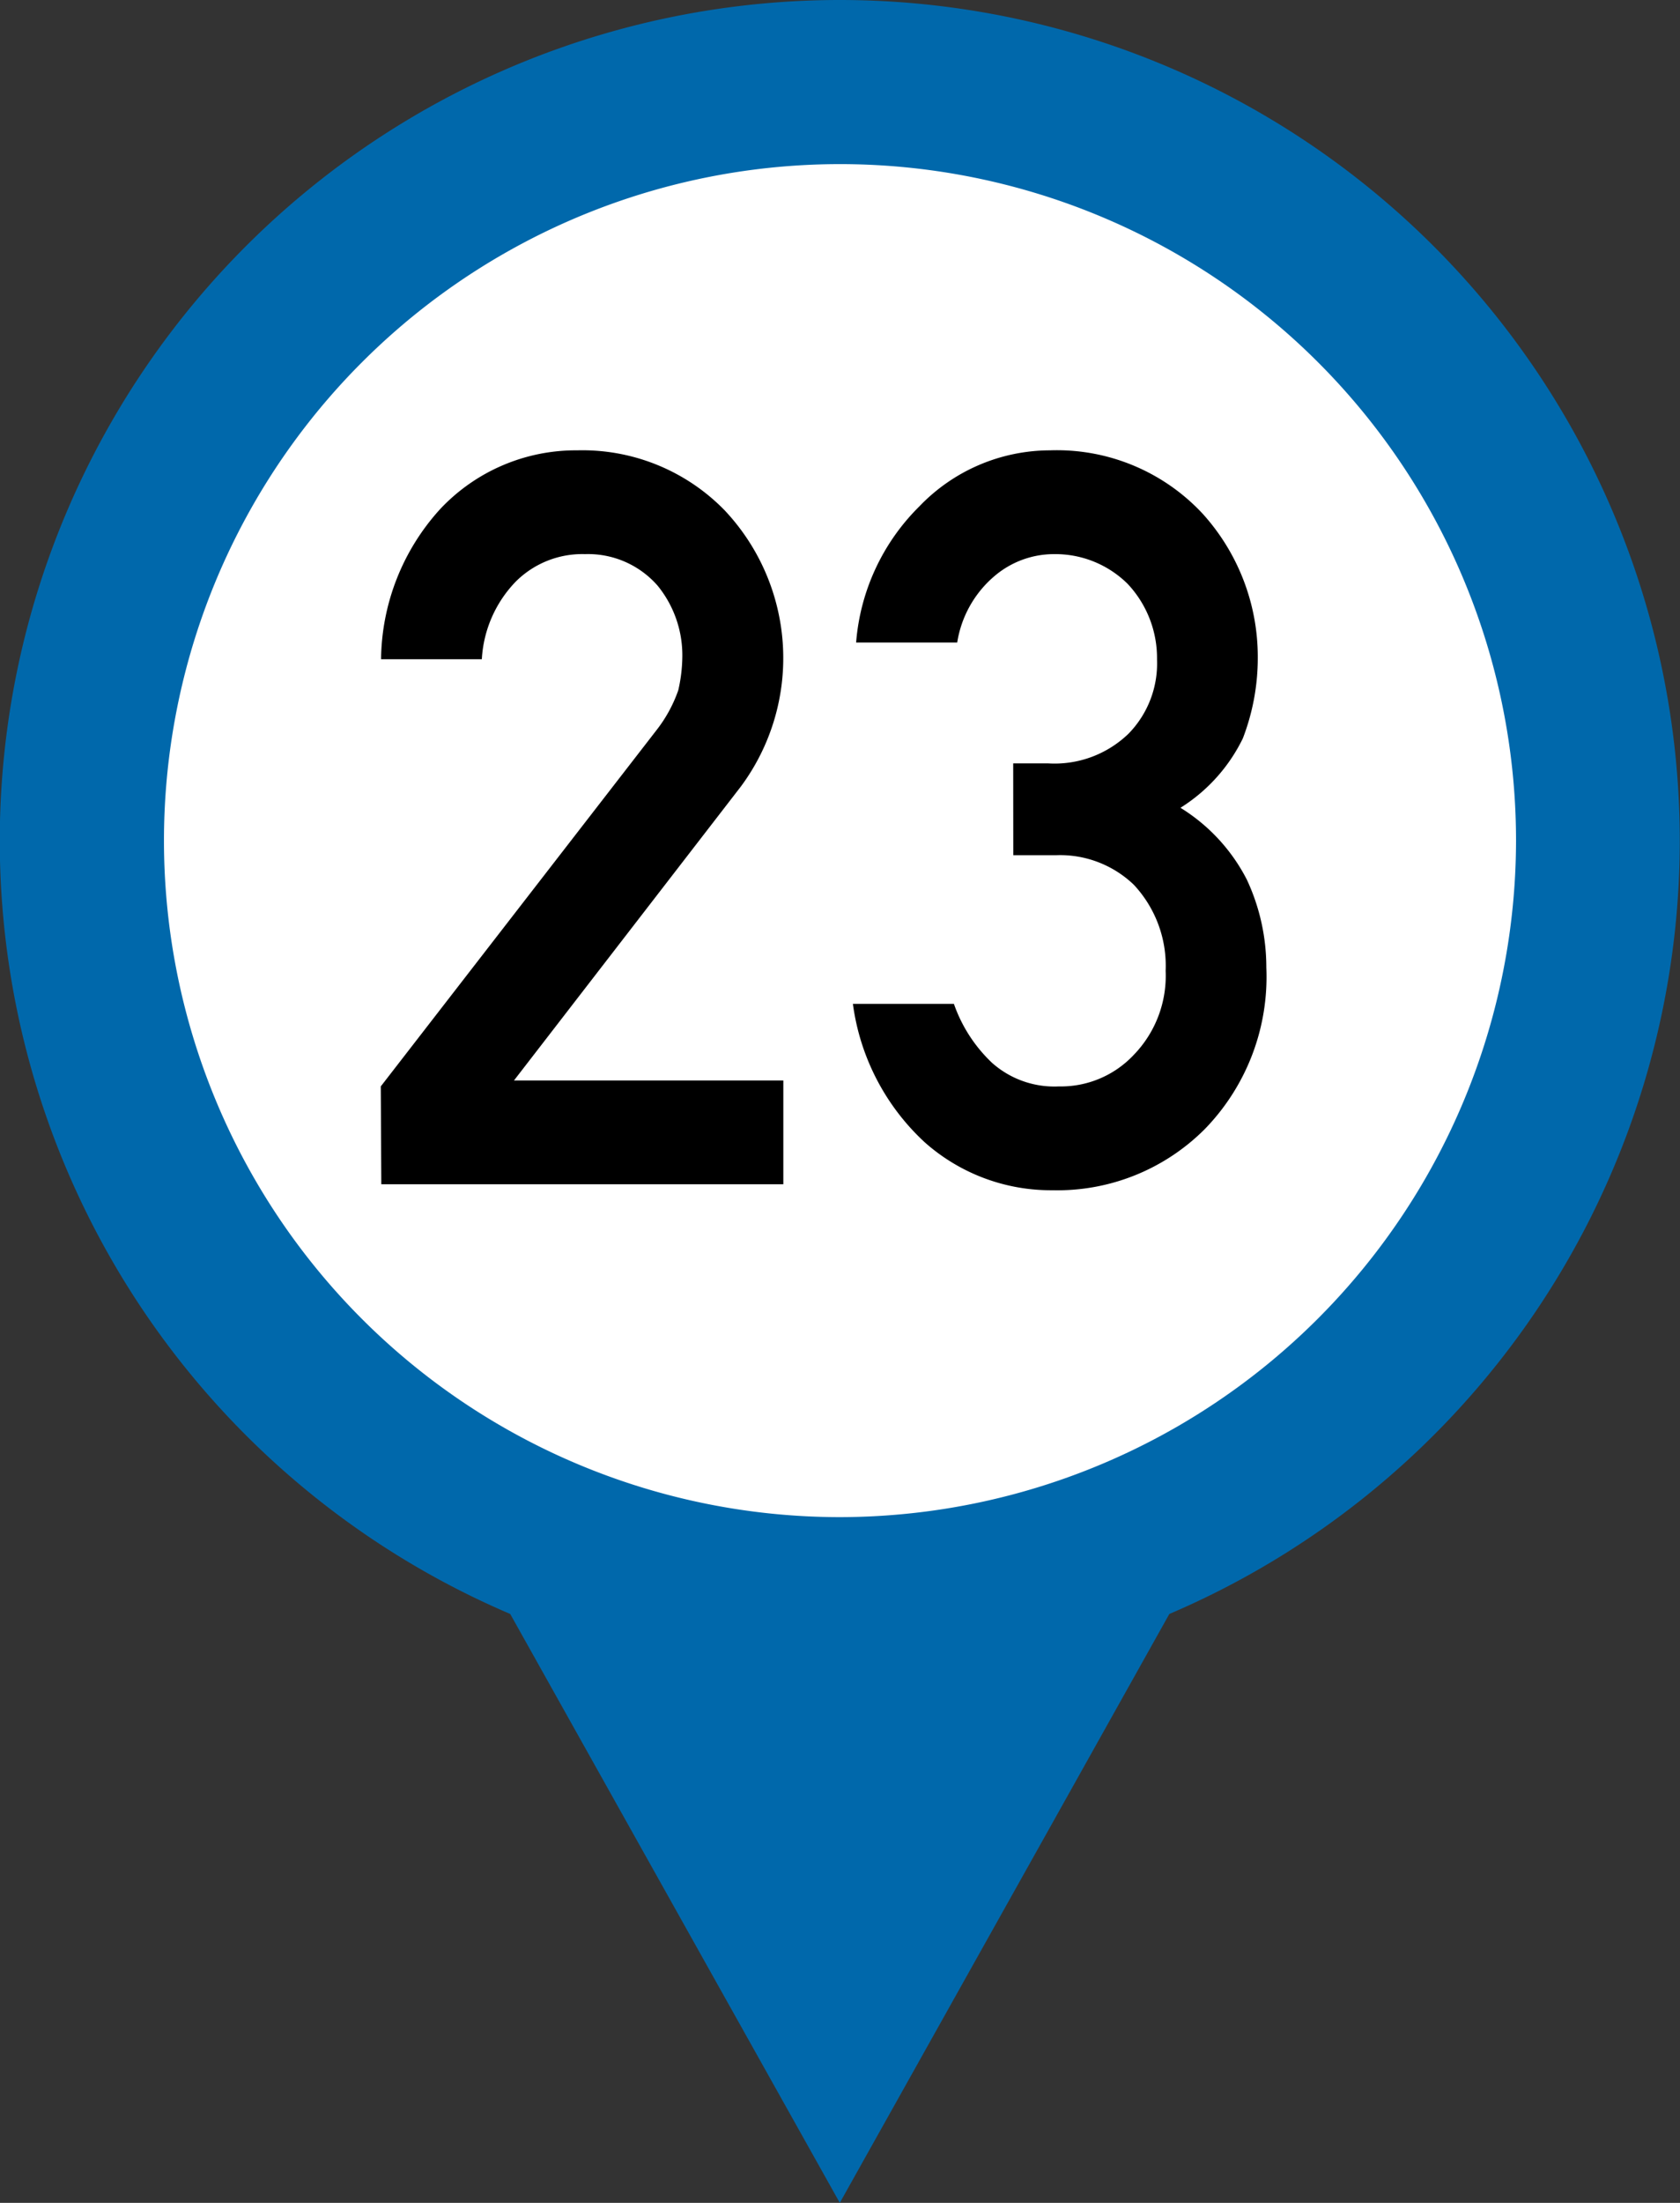
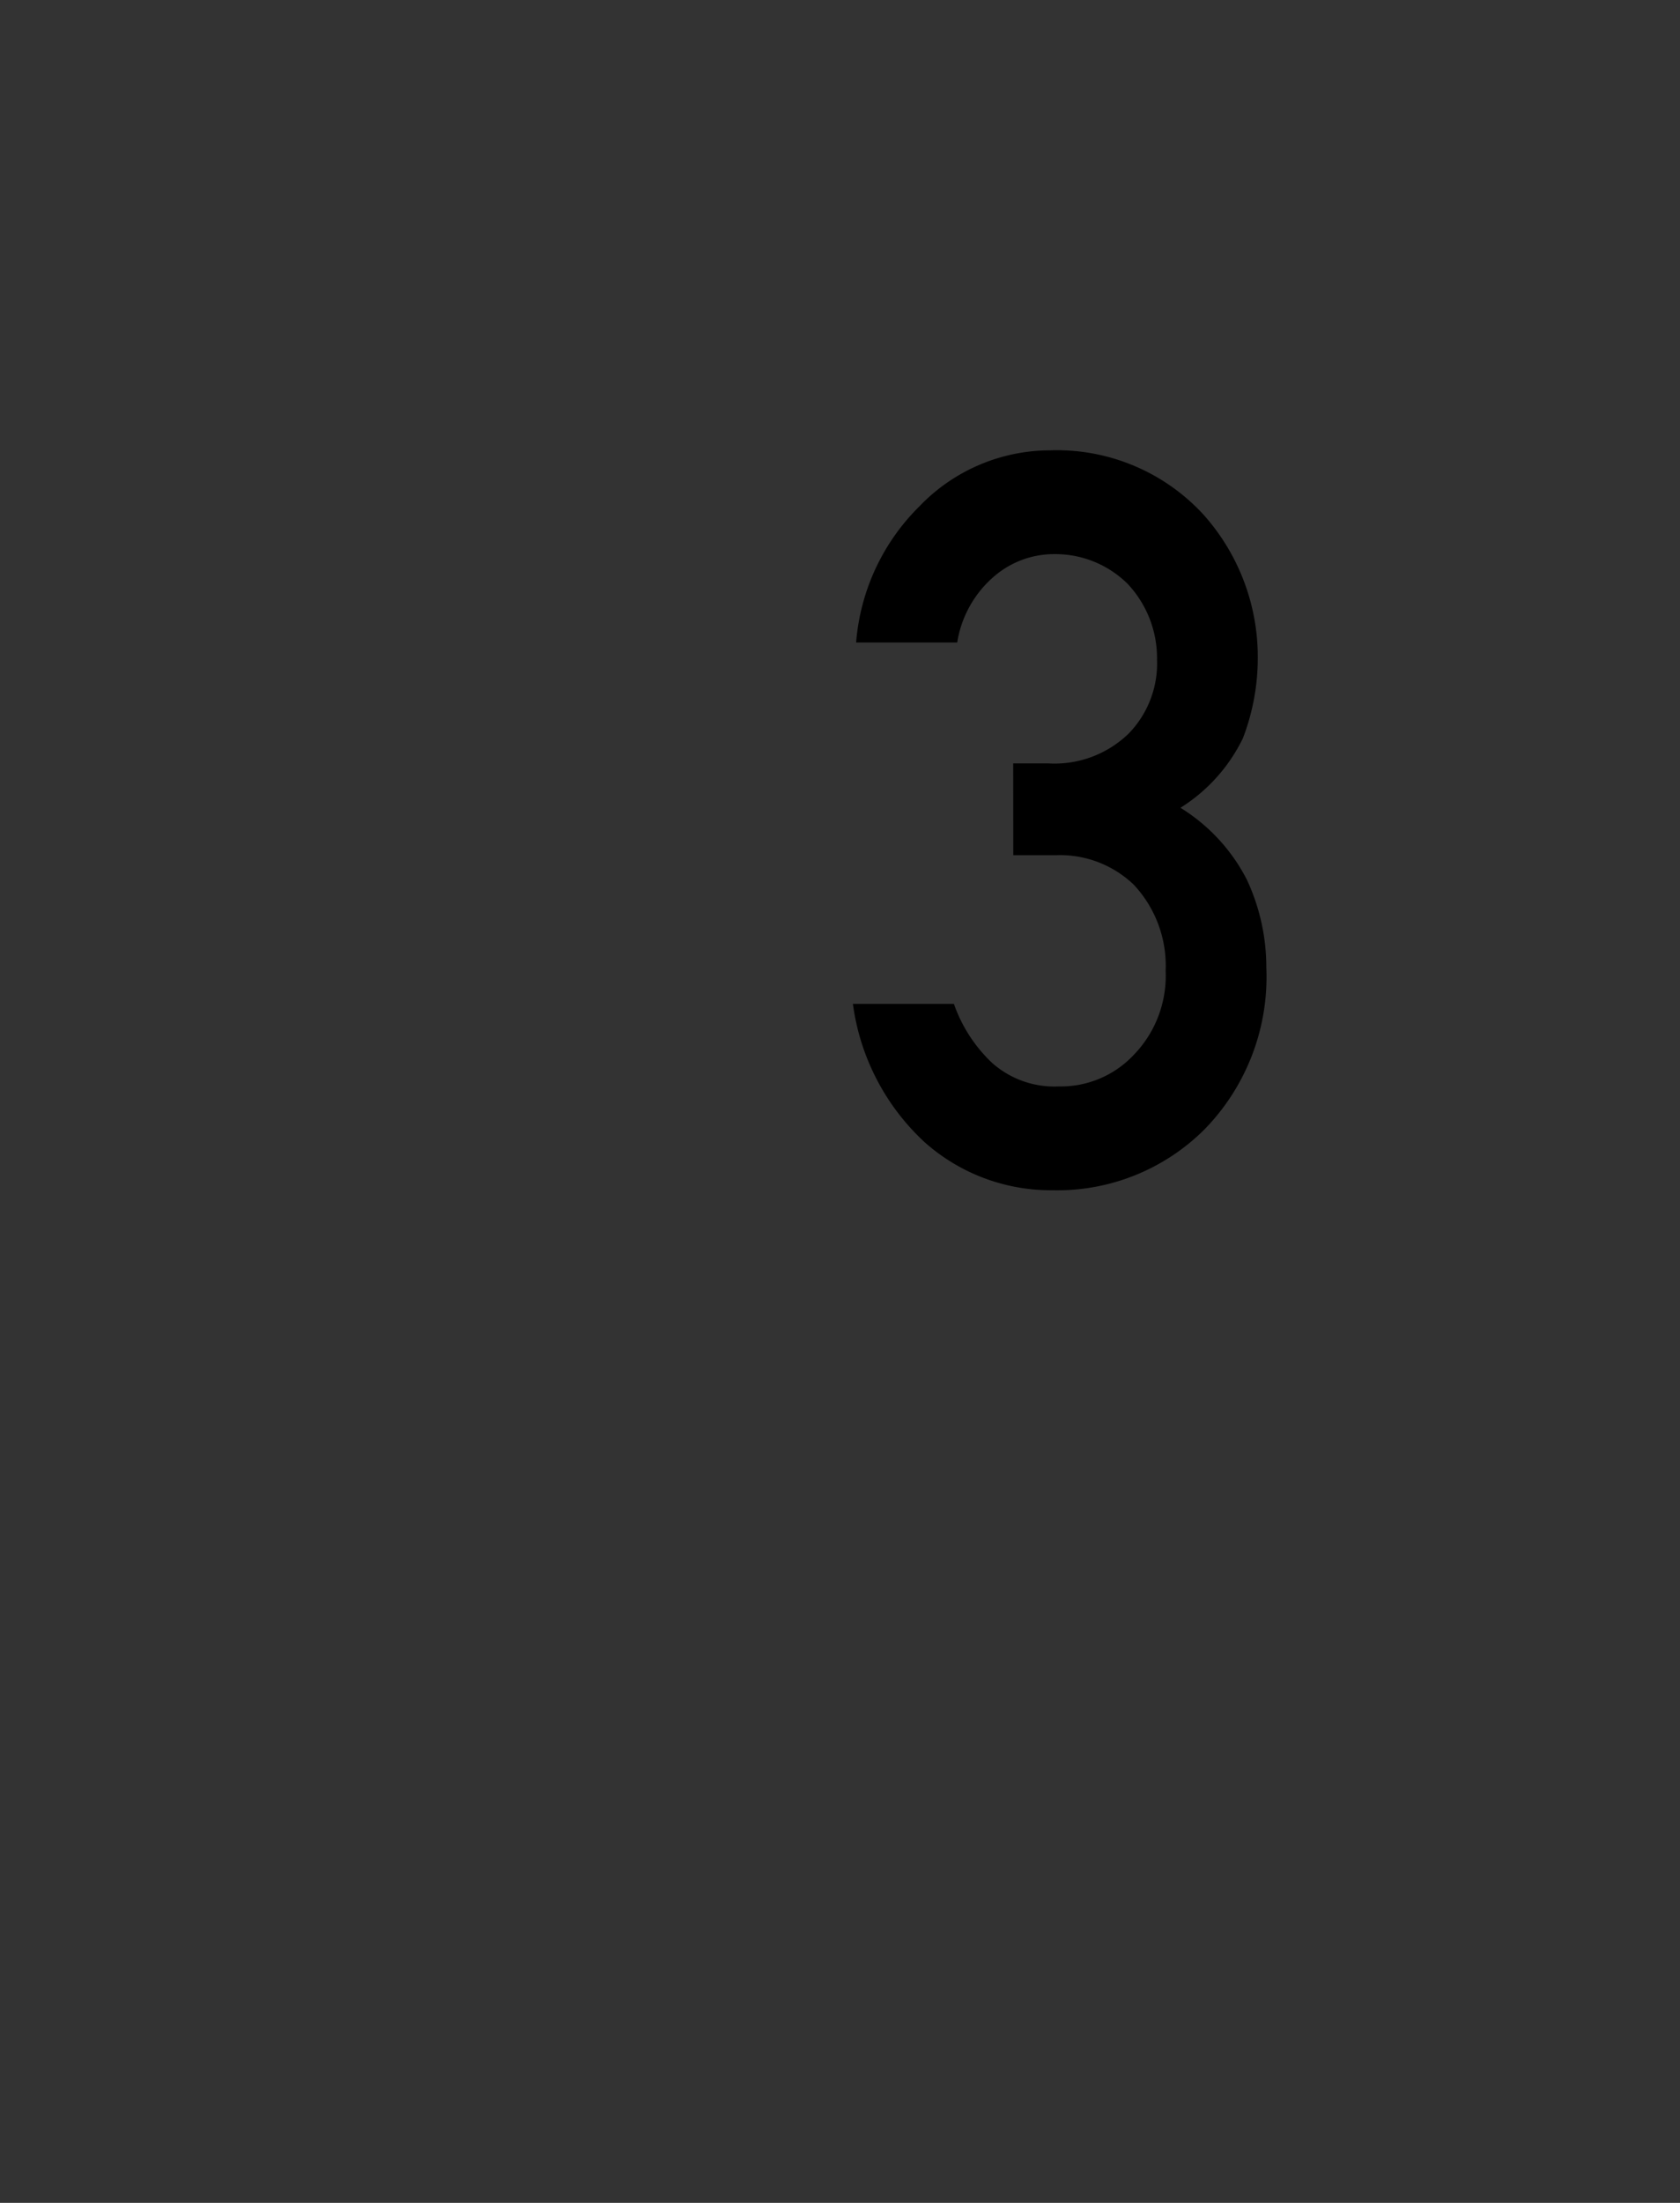
<svg xmlns="http://www.w3.org/2000/svg" id="no23" width="41.68" height="54.614" viewBox="0 0 41.68 54.614">
  <rect x="0" y="0" width="41.68" height="54.614" fill="#333333" stroke="none" />
  <g id="グループ_428" data-name="グループ 428">
-     <path id="パス_6052" data-name="パス 6052" d="M806.7,743.934a20.843,20.843,0,0,1,8.176,40.014l-2.687,4.8-5.489,9.8-5.489-9.8-2.688-4.8a20.843,20.843,0,0,1,8.177-40.014Z" transform="translate(-785.865 -743.934)" fill="#0068ab" fill-rule="evenodd" />
-     <path id="パス_6053" data-name="パス 6053" d="M807.458,782.3a16.772,16.772,0,1,1,16.772-16.773A16.792,16.792,0,0,1,807.458,782.3Z" transform="translate(-786.618 -744.687)" fill="#fff" fill-rule="evenodd" />
-   </g>
+     </g>
  <g id="グループ_429" data-name="グループ 429" transform="translate(9.447 11.164)">
-     <path id="パス_6054" data-name="パス 6054" d="M797.062,772.936l6.839-8.83a3.441,3.441,0,0,0,.542-.992,3.852,3.852,0,0,0,.1-.819,2.729,2.729,0,0,0-.613-1.773,2.292,2.292,0,0,0-1.8-.782,2.336,2.336,0,0,0-1.72.682,3.005,3.005,0,0,0-.841,1.924h-2.5a5.614,5.614,0,0,1,1.464-3.72,4.616,4.616,0,0,1,3.4-1.459,4.926,4.926,0,0,1,3.66,1.487,5.343,5.343,0,0,1,.4,6.851l-5.627,7.285h6.683v2.573h-9.974Z" transform="translate(-797.062 -757.166)" />
    <path id="パス_6055" data-name="パス 6055" d="M814.921,764.928h.864a2.64,2.64,0,0,0,1.995-.734,2.488,2.488,0,0,0,.709-1.841,2.686,2.686,0,0,0-.732-1.879,2.551,2.551,0,0,0-1.824-.734,2.276,2.276,0,0,0-1.465.535,2.714,2.714,0,0,0-.936,1.656h-2.508a5.337,5.337,0,0,1,1.572-3.378,4.5,4.5,0,0,1,3.237-1.386,4.94,4.94,0,0,1,3.789,1.572,5.29,5.29,0,0,1,1.367,3.565,5.546,5.546,0,0,1-.371,2.005,4.2,4.2,0,0,1-1.547,1.72,4.51,4.51,0,0,1,1.647,1.782,5.136,5.136,0,0,1,.483,2.179,5.409,5.409,0,0,1-1.522,4,5.168,5.168,0,0,1-3.787,1.521,4.714,4.714,0,0,1-3.163-1.186,5.693,5.693,0,0,1-1.785-3.435h2.506a3.675,3.675,0,0,0,.948,1.464,2.326,2.326,0,0,0,1.655.583,2.48,2.48,0,0,0,1.858-.781,2.817,2.817,0,0,0,.792-2.085,2.94,2.94,0,0,0-.791-2.135,2.642,2.642,0,0,0-1.918-.732h-1.071Z" transform="translate(-799.231 -757.166)" />
  </g>
</svg>